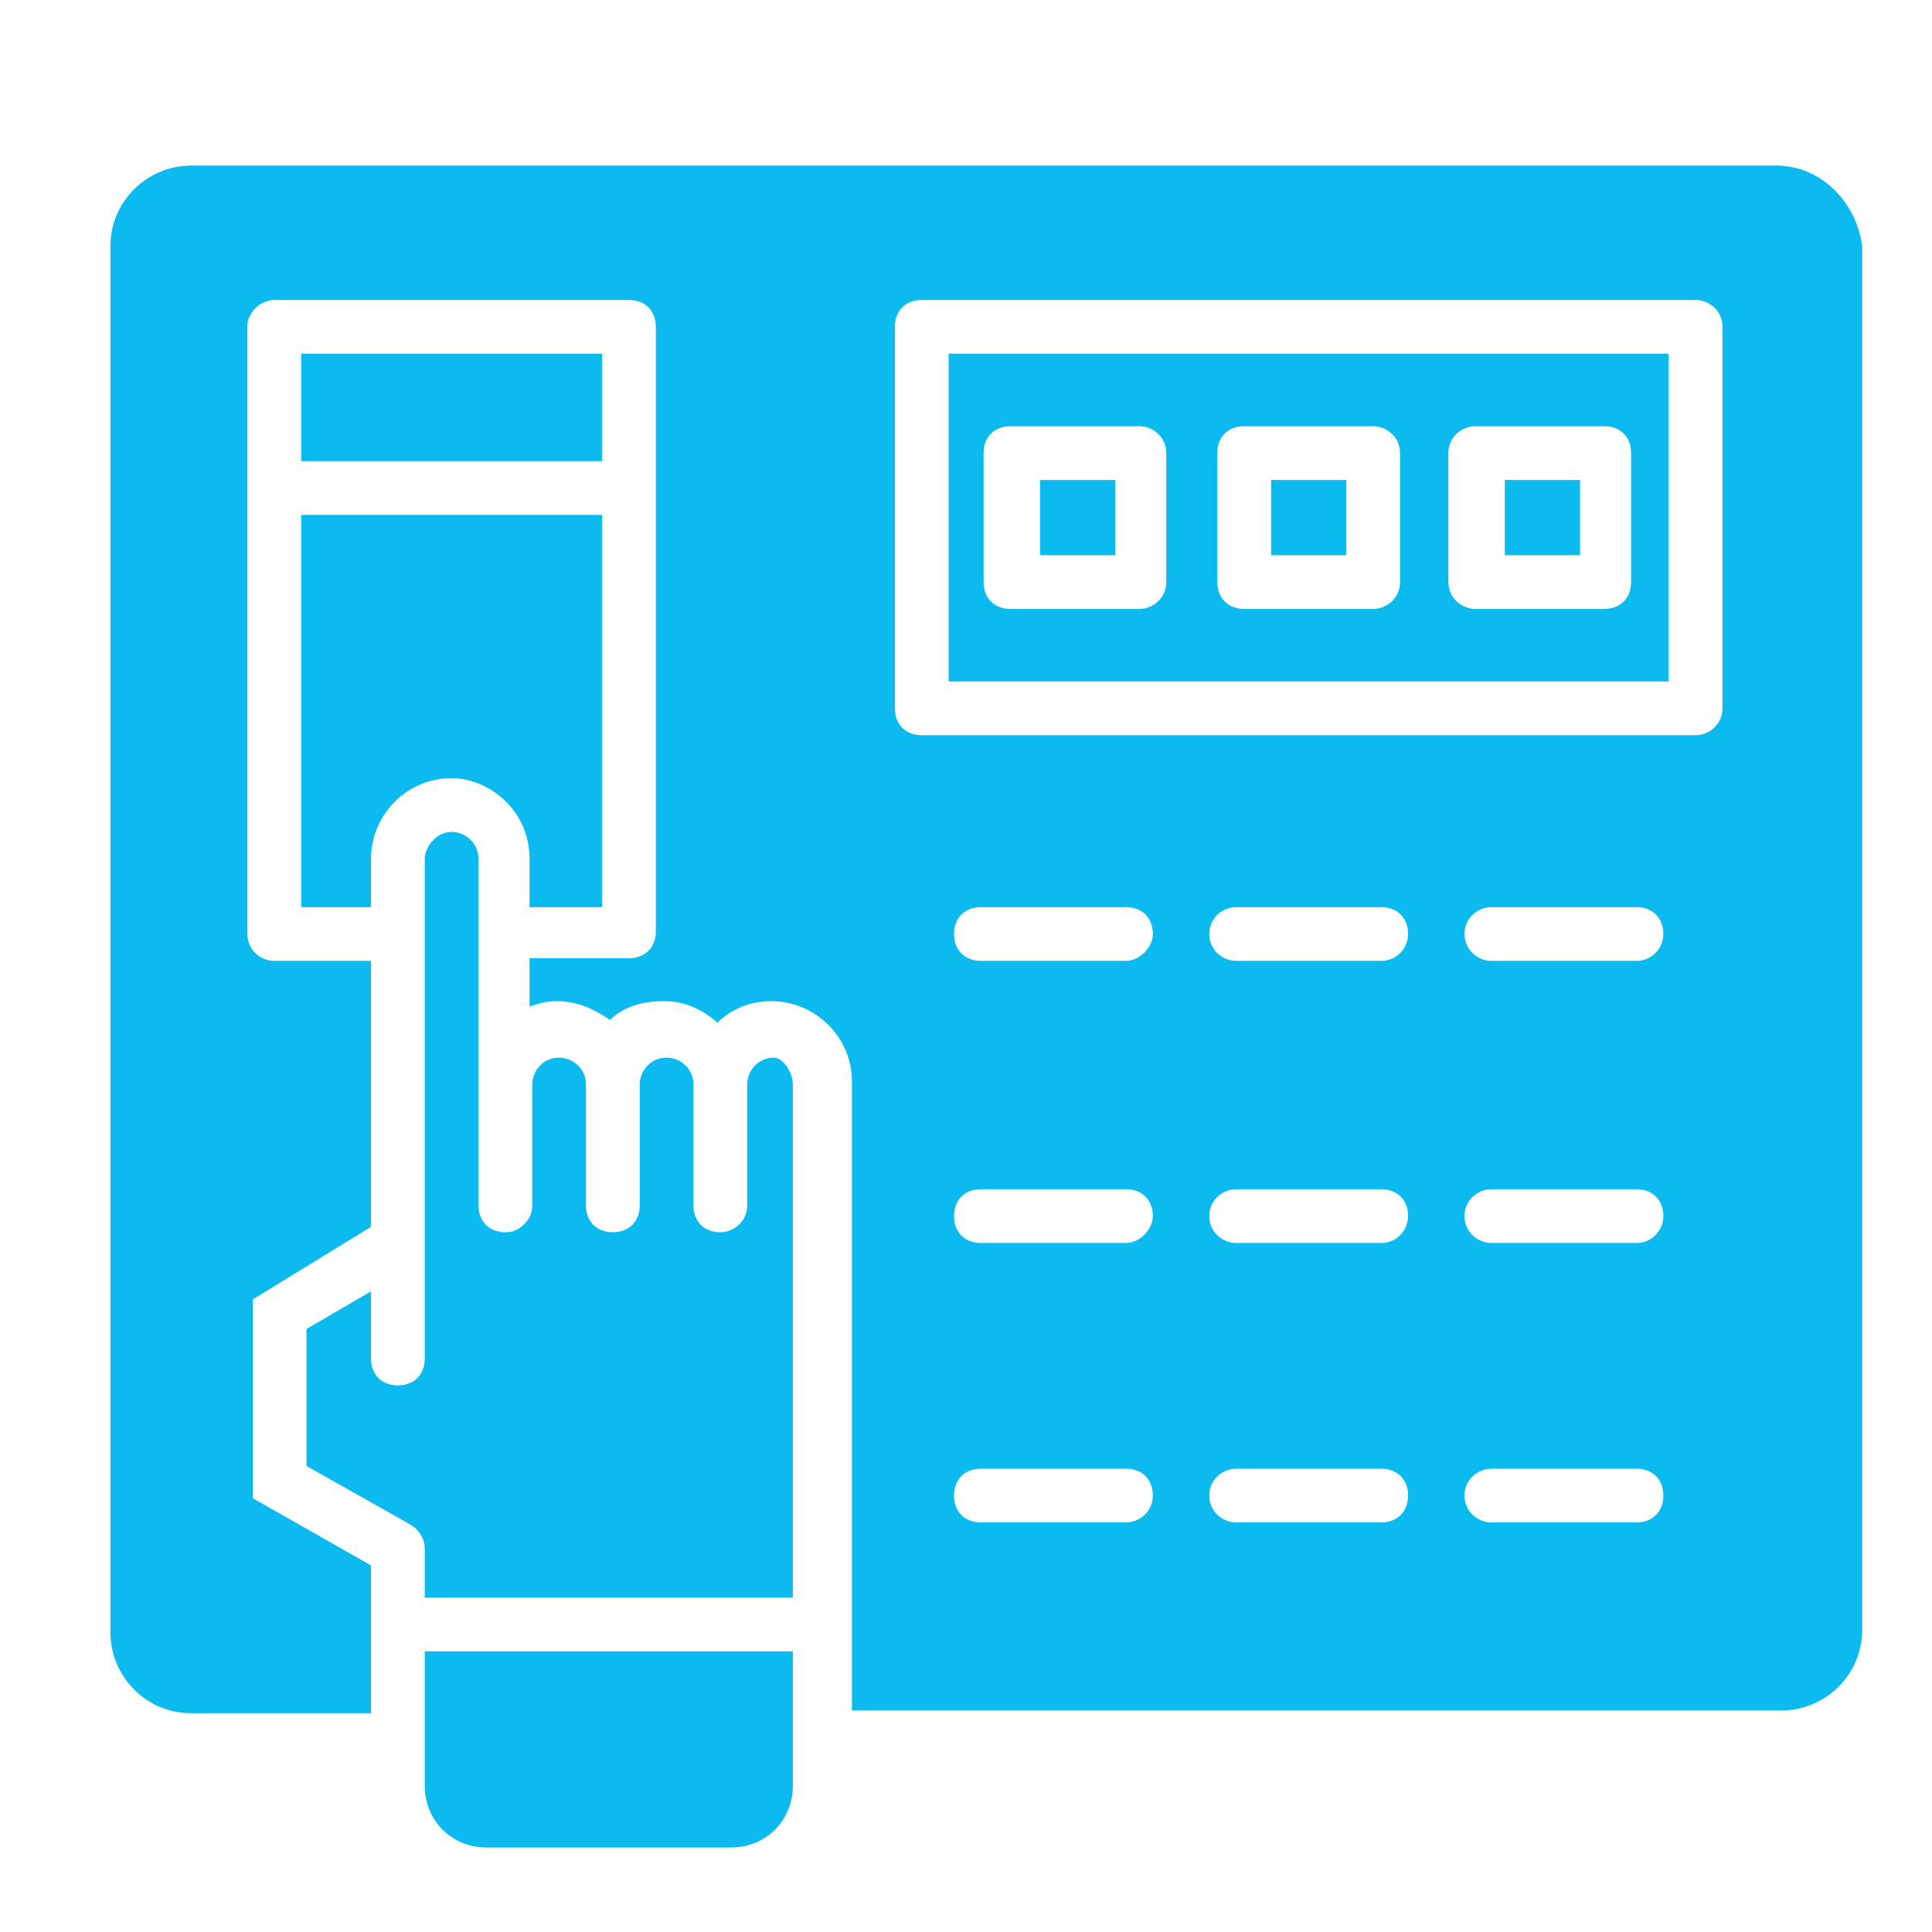
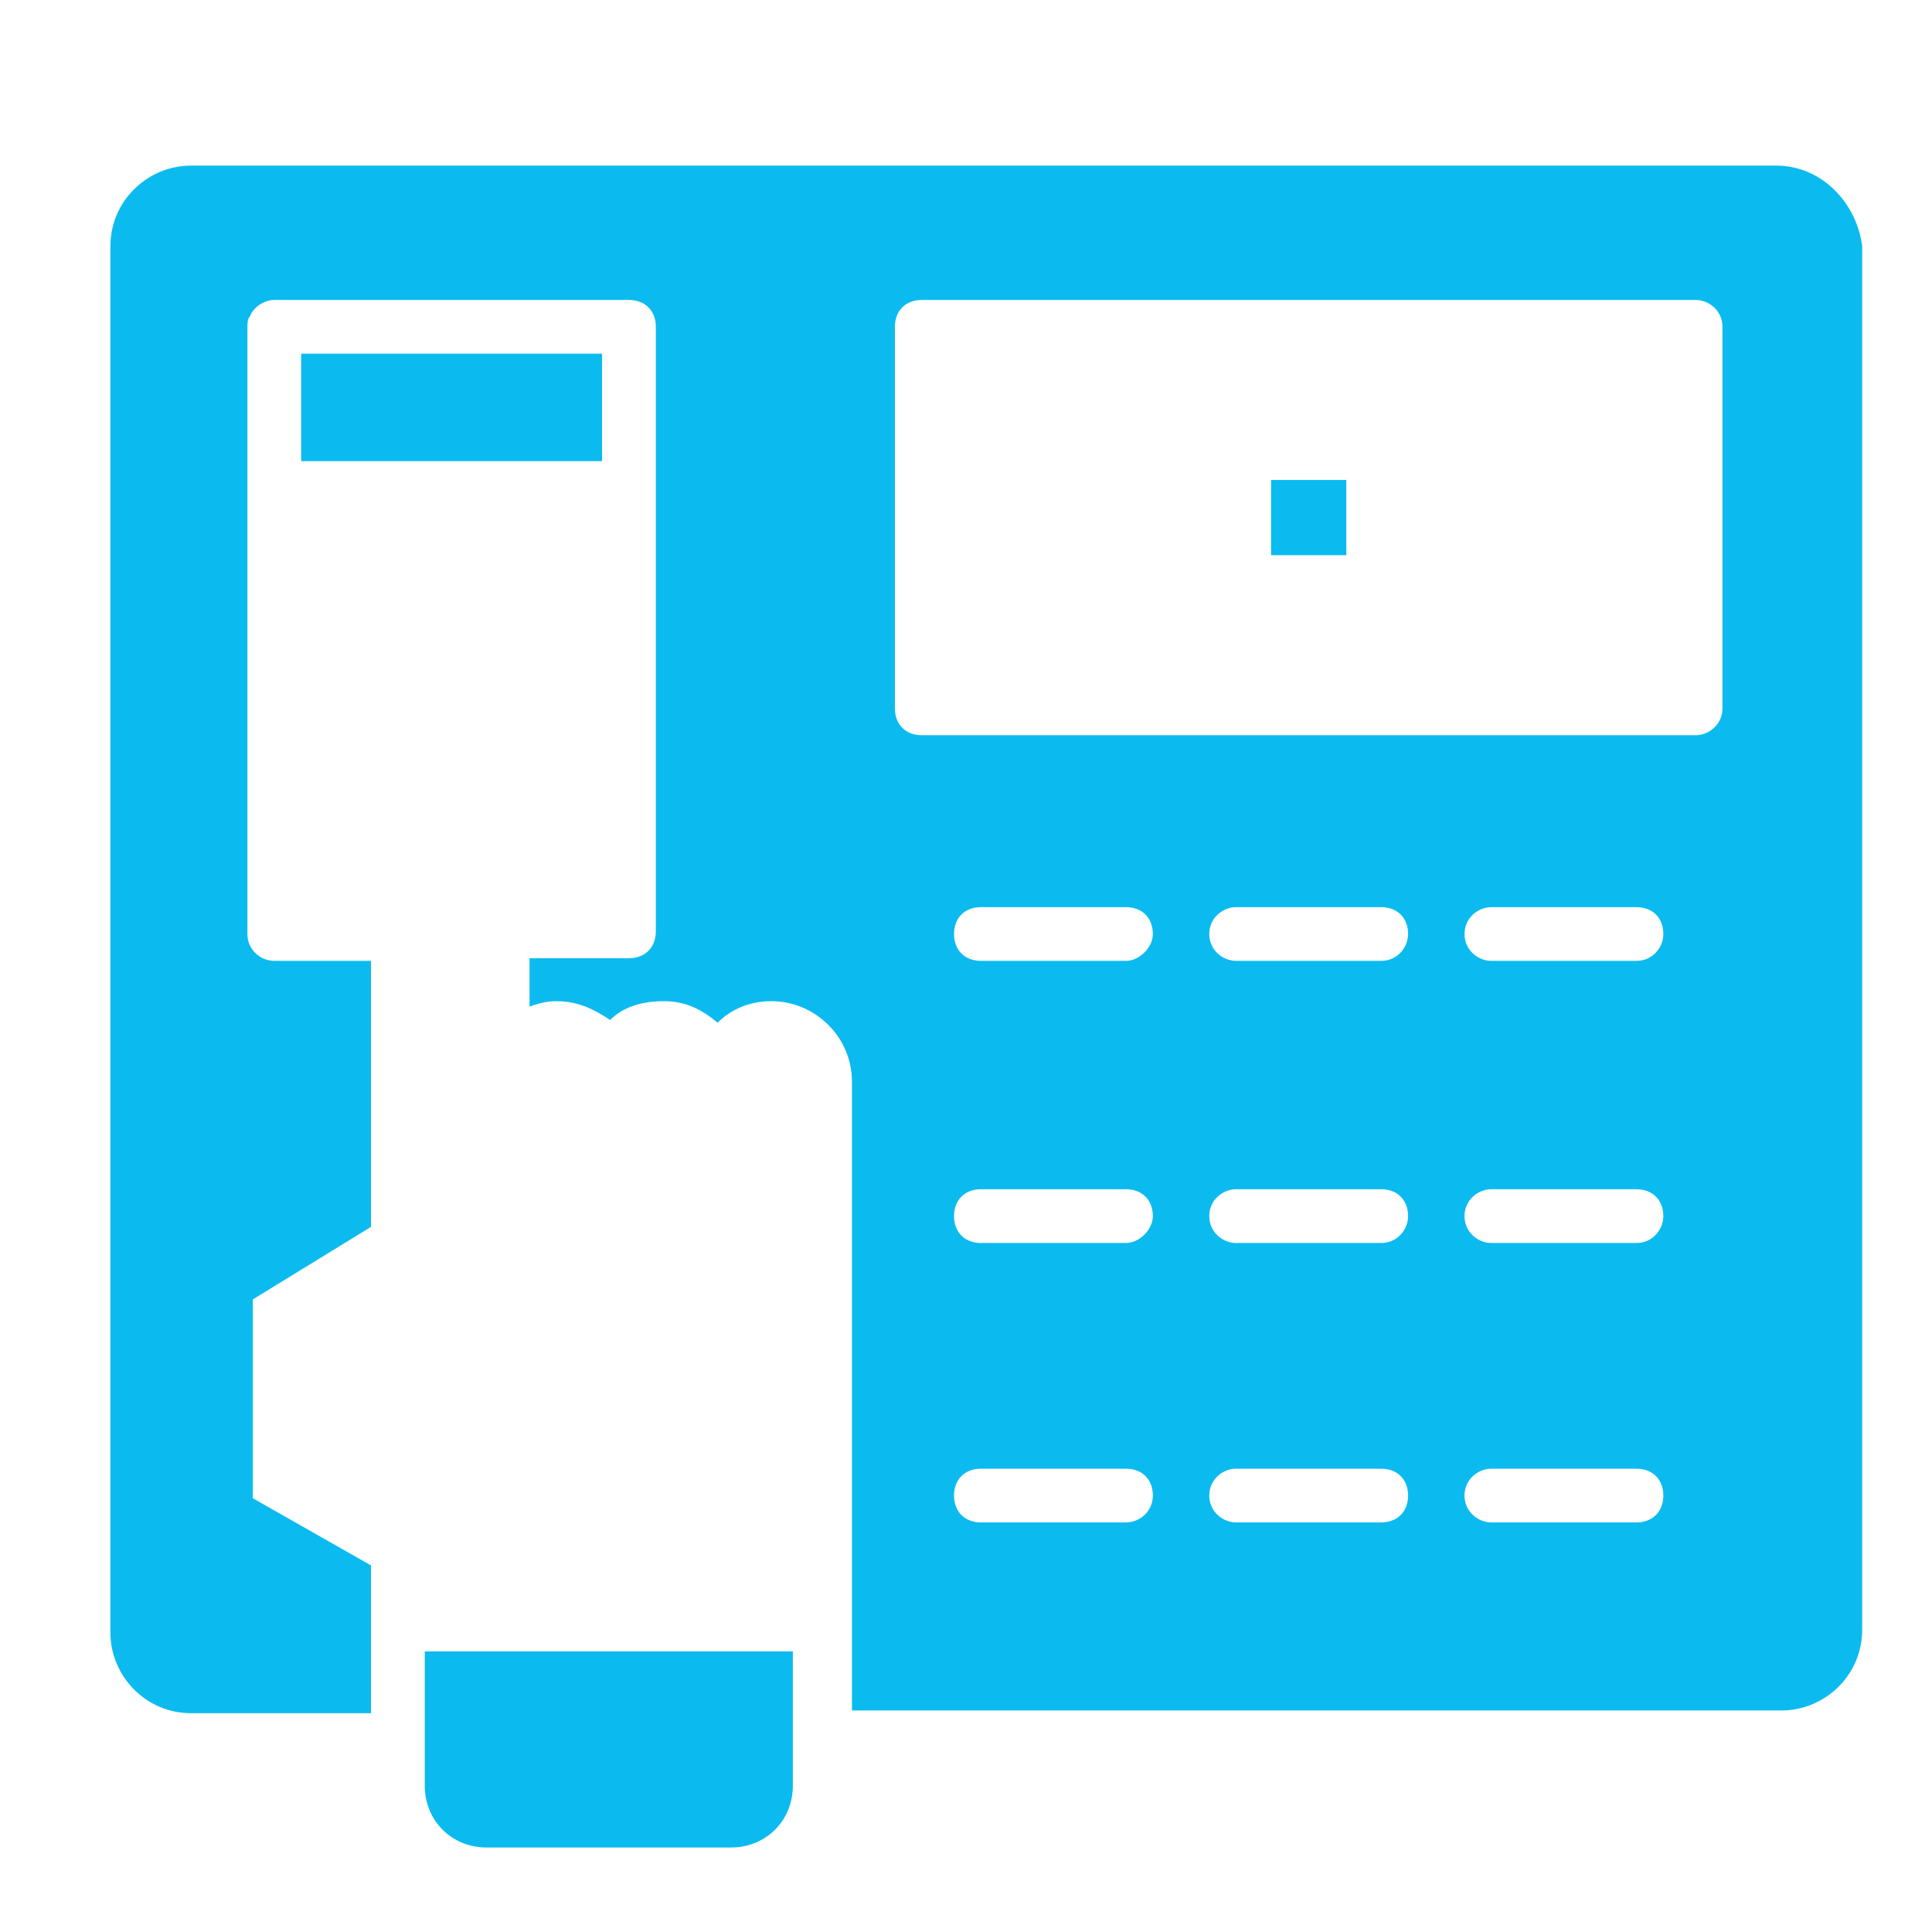
<svg xmlns="http://www.w3.org/2000/svg" width="35" height="35" viewBox="0 0 35 35" fill="none">
-   <path d="M14.363 19.646V28.943H7.695V28.067C7.695 27.872 7.597 27.726 7.451 27.629L5.553 26.558V24.075L6.721 23.394V24.611C6.721 24.903 6.916 25.098 7.208 25.098C7.5 25.098 7.695 24.903 7.695 24.611V15.558C7.695 15.363 7.889 15.071 8.181 15.071C8.425 15.071 8.668 15.266 8.668 15.558V21.837C8.668 22.128 8.863 22.323 9.155 22.323C9.301 22.323 9.398 22.274 9.496 22.177C9.593 22.08 9.642 21.983 9.642 21.837V19.646C9.642 19.403 9.836 19.16 10.128 19.16C10.372 19.16 10.615 19.354 10.615 19.646V21.837C10.615 22.128 10.81 22.323 11.102 22.323C11.394 22.323 11.589 22.128 11.589 21.837V19.646C11.589 19.403 11.783 19.16 12.075 19.16C12.319 19.16 12.562 19.354 12.562 19.646V21.837C12.562 22.128 12.757 22.323 13.049 22.323C13.292 22.323 13.536 22.128 13.536 21.837V19.646C13.536 19.403 13.73 19.16 14.022 19.16C14.168 19.16 14.363 19.403 14.363 19.646Z" fill="#0BBBEF" />
  <path d="M14.363 29.916V32.35C14.363 32.983 13.876 33.469 13.244 33.469H8.814C8.182 33.469 7.695 32.983 7.695 32.35V29.916H14.363Z" fill="#0BBBEF" />
-   <path d="M10.907 9.328V16.434H9.593V15.558C9.593 14.682 8.863 14.098 8.181 14.098C7.354 14.098 6.721 14.779 6.721 15.558V16.434H5.456V9.328H10.907Z" fill="#0BBBEF" />
  <path d="M23.027 8.695H24.39V10.058H23.027V8.695Z" fill="#0BBBEF" />
-   <path d="M18.841 8.695H20.204V10.058H18.841V8.695Z" fill="#0BBBEF" />
-   <path d="M17.186 6.407V12.345H30.23V6.407H17.186ZM21.128 10.544C21.128 10.836 20.885 11.031 20.642 11.031H18.305C18.013 11.031 17.819 10.836 17.819 10.544V8.208C17.819 7.916 18.013 7.721 18.305 7.721H20.642C20.885 7.721 21.128 7.916 21.128 8.208V10.544ZM25.363 10.544C25.363 10.836 25.12 11.031 24.876 11.031H22.54C22.248 11.031 22.053 10.836 22.053 10.544V8.208C22.053 7.916 22.248 7.721 22.54 7.721H24.876C25.12 7.721 25.363 7.916 25.363 8.208V10.544ZM29.549 10.544C29.549 10.836 29.354 11.031 29.062 11.031H26.726C26.483 11.031 26.239 10.836 26.239 10.544V8.208C26.239 7.916 26.483 7.721 26.726 7.721H29.062C29.354 7.721 29.549 7.916 29.549 8.208V10.544Z" fill="#0BBBEF" />
  <path d="M32.177 3H3.46C2.681 3 2 3.633 2 4.46V29.576C2 30.354 2.633 31.036 3.46 31.036H6.721V28.359L4.58 27.142V23.54L6.721 22.226V17.407H4.969C4.726 17.407 4.482 17.212 4.482 16.921V8.841V5.92C4.482 5.872 4.482 5.774 4.531 5.726C4.58 5.58 4.774 5.434 4.969 5.434H11.394C11.686 5.434 11.881 5.628 11.881 5.92V16.872C11.881 17.164 11.686 17.359 11.394 17.359H9.593V18.235C9.739 18.186 9.885 18.137 10.08 18.137C10.469 18.137 10.761 18.283 11.053 18.478C11.297 18.235 11.637 18.137 12.027 18.137C12.416 18.137 12.708 18.283 13 18.527C13.243 18.283 13.584 18.137 13.974 18.137C14.752 18.137 15.434 18.77 15.434 19.598V30.987H32.275C33.053 30.987 33.735 30.354 33.735 29.527V4.46C33.638 3.681 33.005 3 32.177 3ZM20.398 27.58H17.77C17.478 27.58 17.283 27.385 17.283 27.093C17.283 26.801 17.478 26.607 17.77 26.607H20.398C20.691 26.607 20.885 26.801 20.885 27.093C20.885 27.385 20.642 27.58 20.398 27.58ZM20.398 22.518H17.77C17.478 22.518 17.283 22.323 17.283 22.031C17.283 21.739 17.478 21.544 17.77 21.544H20.398C20.691 21.544 20.885 21.739 20.885 22.031C20.885 22.274 20.642 22.518 20.398 22.518ZM20.398 17.407H17.77C17.478 17.407 17.283 17.212 17.283 16.921C17.283 16.628 17.478 16.434 17.77 16.434H20.398C20.691 16.434 20.885 16.628 20.885 16.921C20.885 17.164 20.642 17.407 20.398 17.407ZM25.022 27.58H22.394C22.151 27.58 21.907 27.385 21.907 27.093C21.907 26.801 22.151 26.607 22.394 26.607H25.022C25.314 26.607 25.509 26.801 25.509 27.093C25.509 27.385 25.314 27.58 25.022 27.58ZM25.022 22.518H22.394C22.151 22.518 21.907 22.323 21.907 22.031C21.907 21.739 22.151 21.544 22.394 21.544H25.022C25.314 21.544 25.509 21.739 25.509 22.031C25.509 22.274 25.314 22.518 25.022 22.518ZM25.022 17.407H22.394C22.151 17.407 21.907 17.212 21.907 16.921C21.907 16.628 22.151 16.434 22.394 16.434H25.022C25.314 16.434 25.509 16.628 25.509 16.921C25.509 17.164 25.314 17.407 25.022 17.407ZM29.646 27.58H27.018C26.775 27.58 26.531 27.385 26.531 27.093C26.531 26.801 26.775 26.607 27.018 26.607H29.646C29.938 26.607 30.133 26.801 30.133 27.093C30.133 27.385 29.938 27.58 29.646 27.58ZM29.646 22.518H27.018C26.775 22.518 26.531 22.323 26.531 22.031C26.531 21.739 26.775 21.544 27.018 21.544H29.646C29.938 21.544 30.133 21.739 30.133 22.031C30.133 22.274 29.938 22.518 29.646 22.518ZM29.646 17.407H27.018C26.775 17.407 26.531 17.212 26.531 16.921C26.531 16.628 26.775 16.434 27.018 16.434H29.646C29.938 16.434 30.133 16.628 30.133 16.921C30.133 17.164 29.938 17.407 29.646 17.407ZM31.204 12.832C31.204 13.124 30.96 13.319 30.717 13.319H16.699C16.407 13.319 16.212 13.124 16.212 12.832V5.92C16.212 5.628 16.407 5.434 16.699 5.434H30.717C30.96 5.434 31.204 5.628 31.204 5.92V12.832Z" fill="#0BBBEF" />
  <path d="M5.456 6.407H10.907V8.354H5.456V6.407Z" fill="#0BBBEF" />
-   <path d="M27.261 8.695H28.624V10.058H27.261V8.695Z" fill="#0BBBEF" />
</svg>